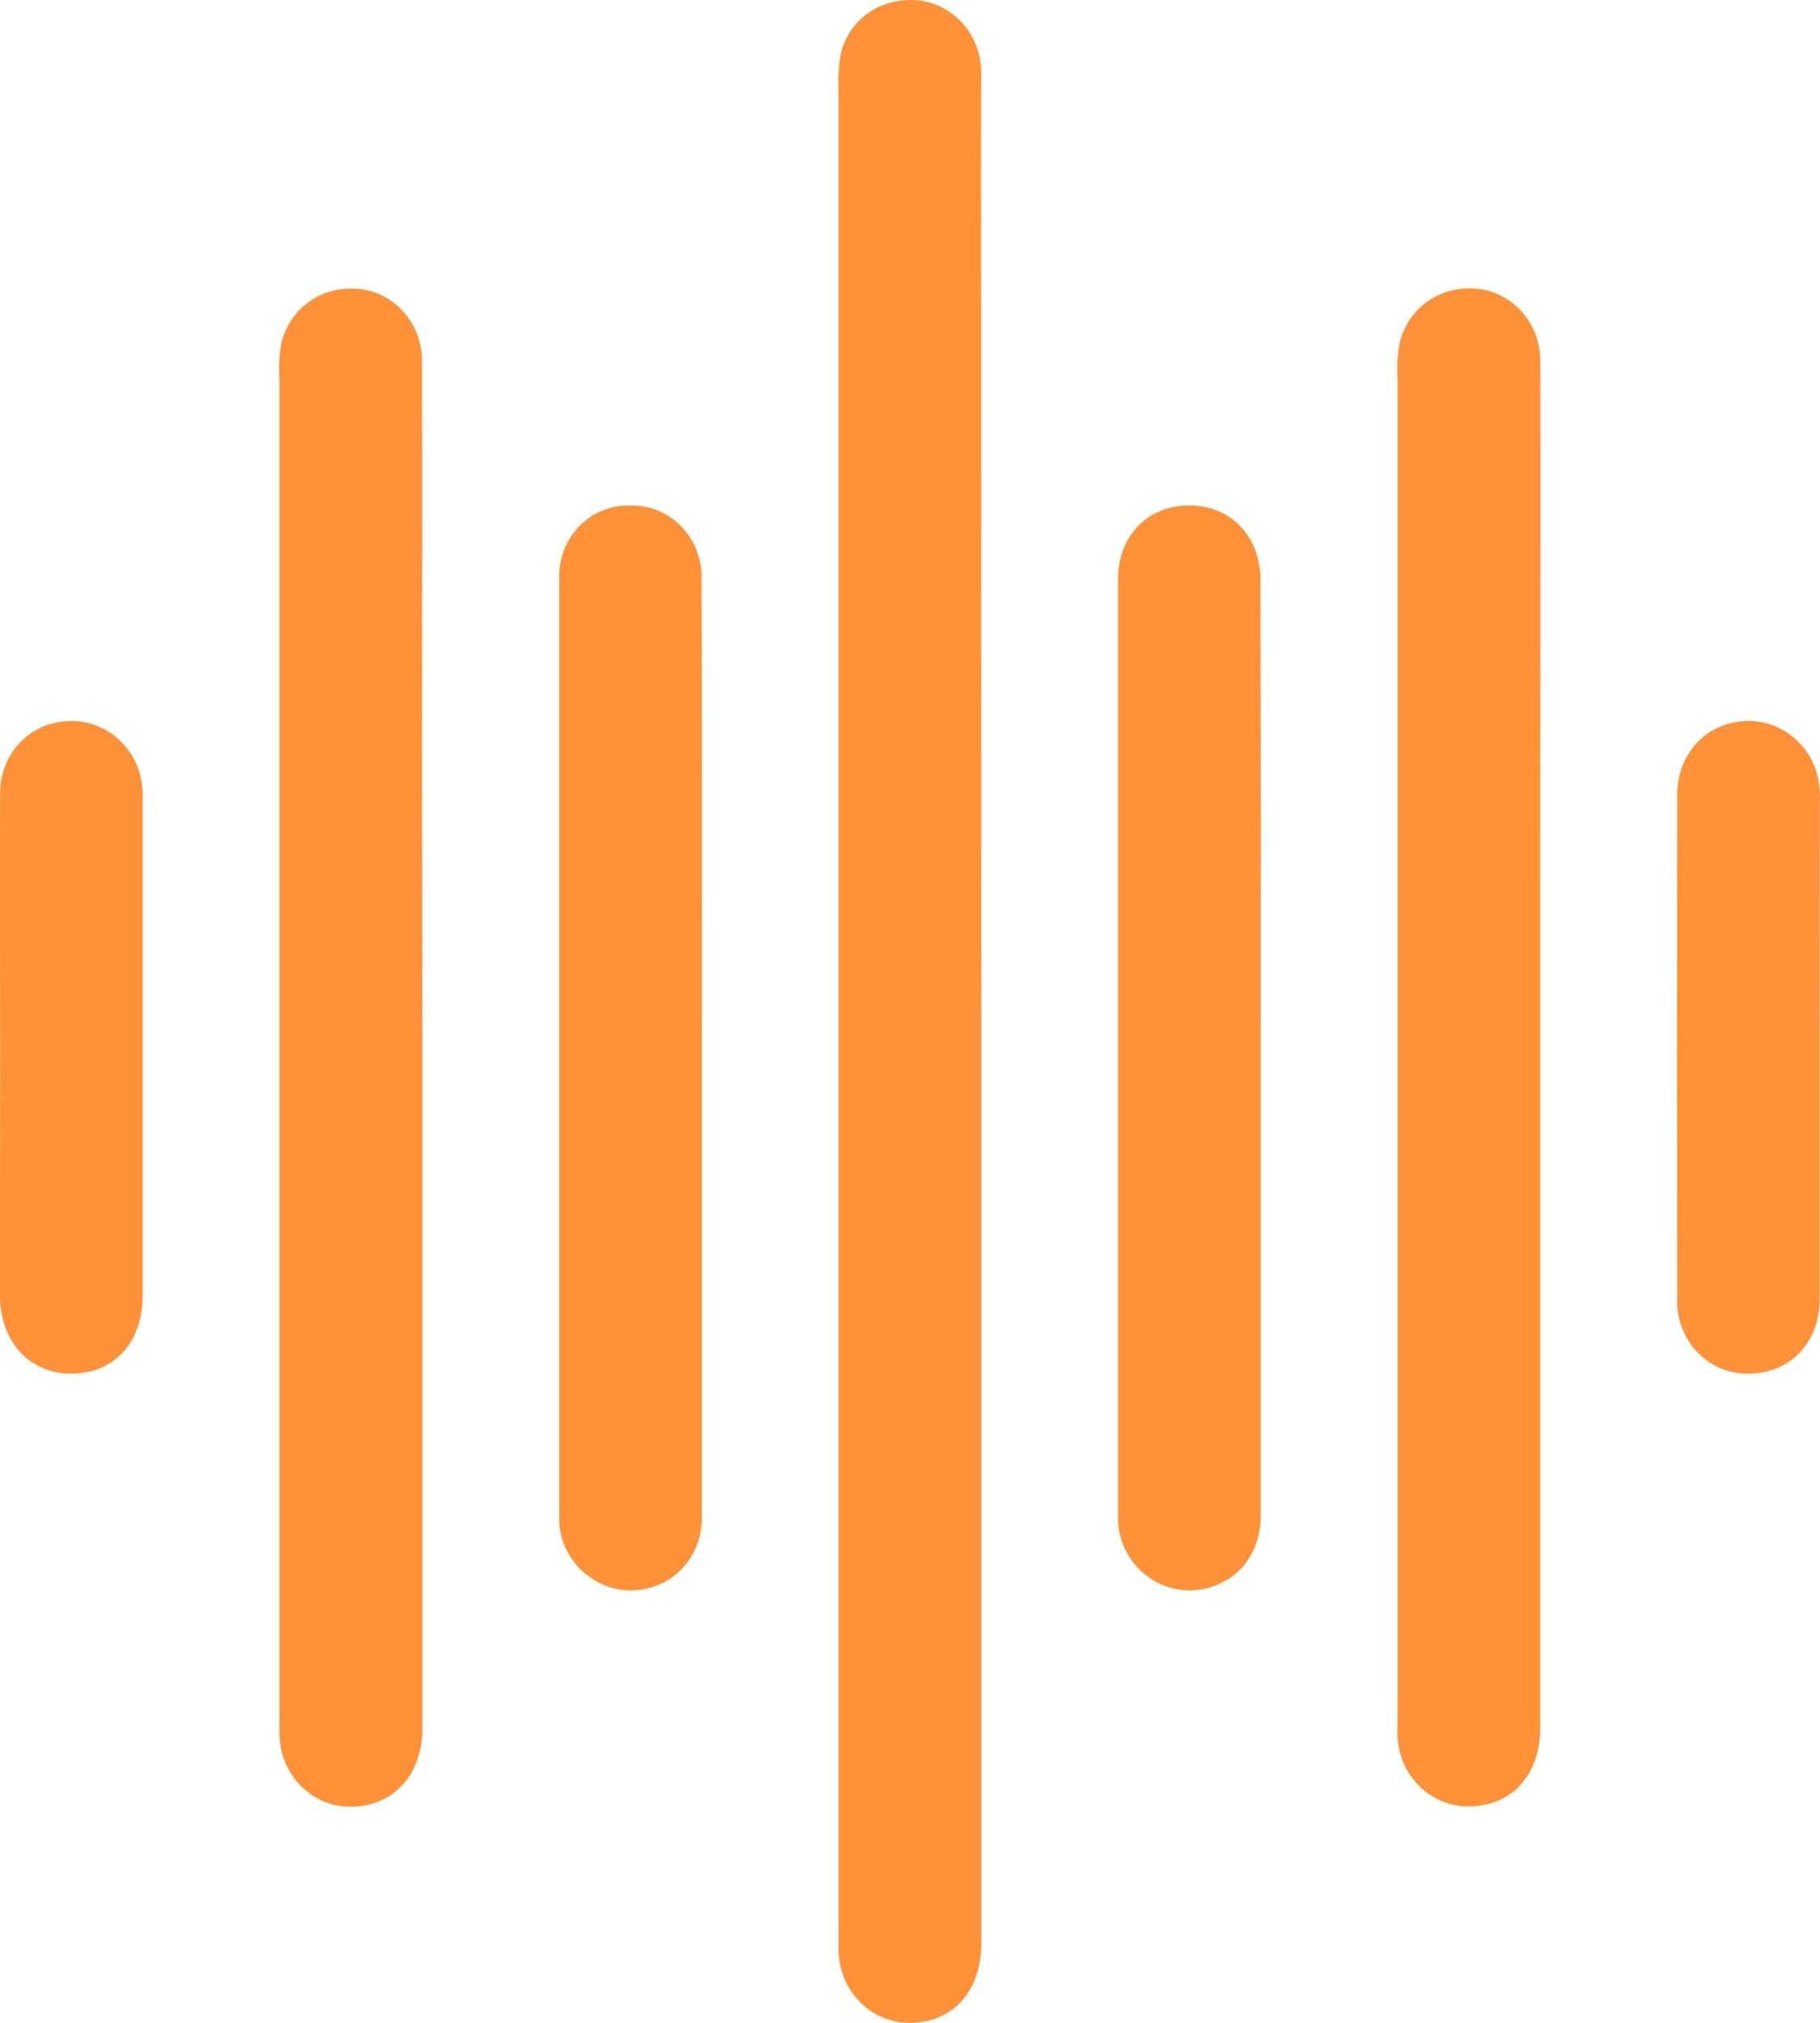
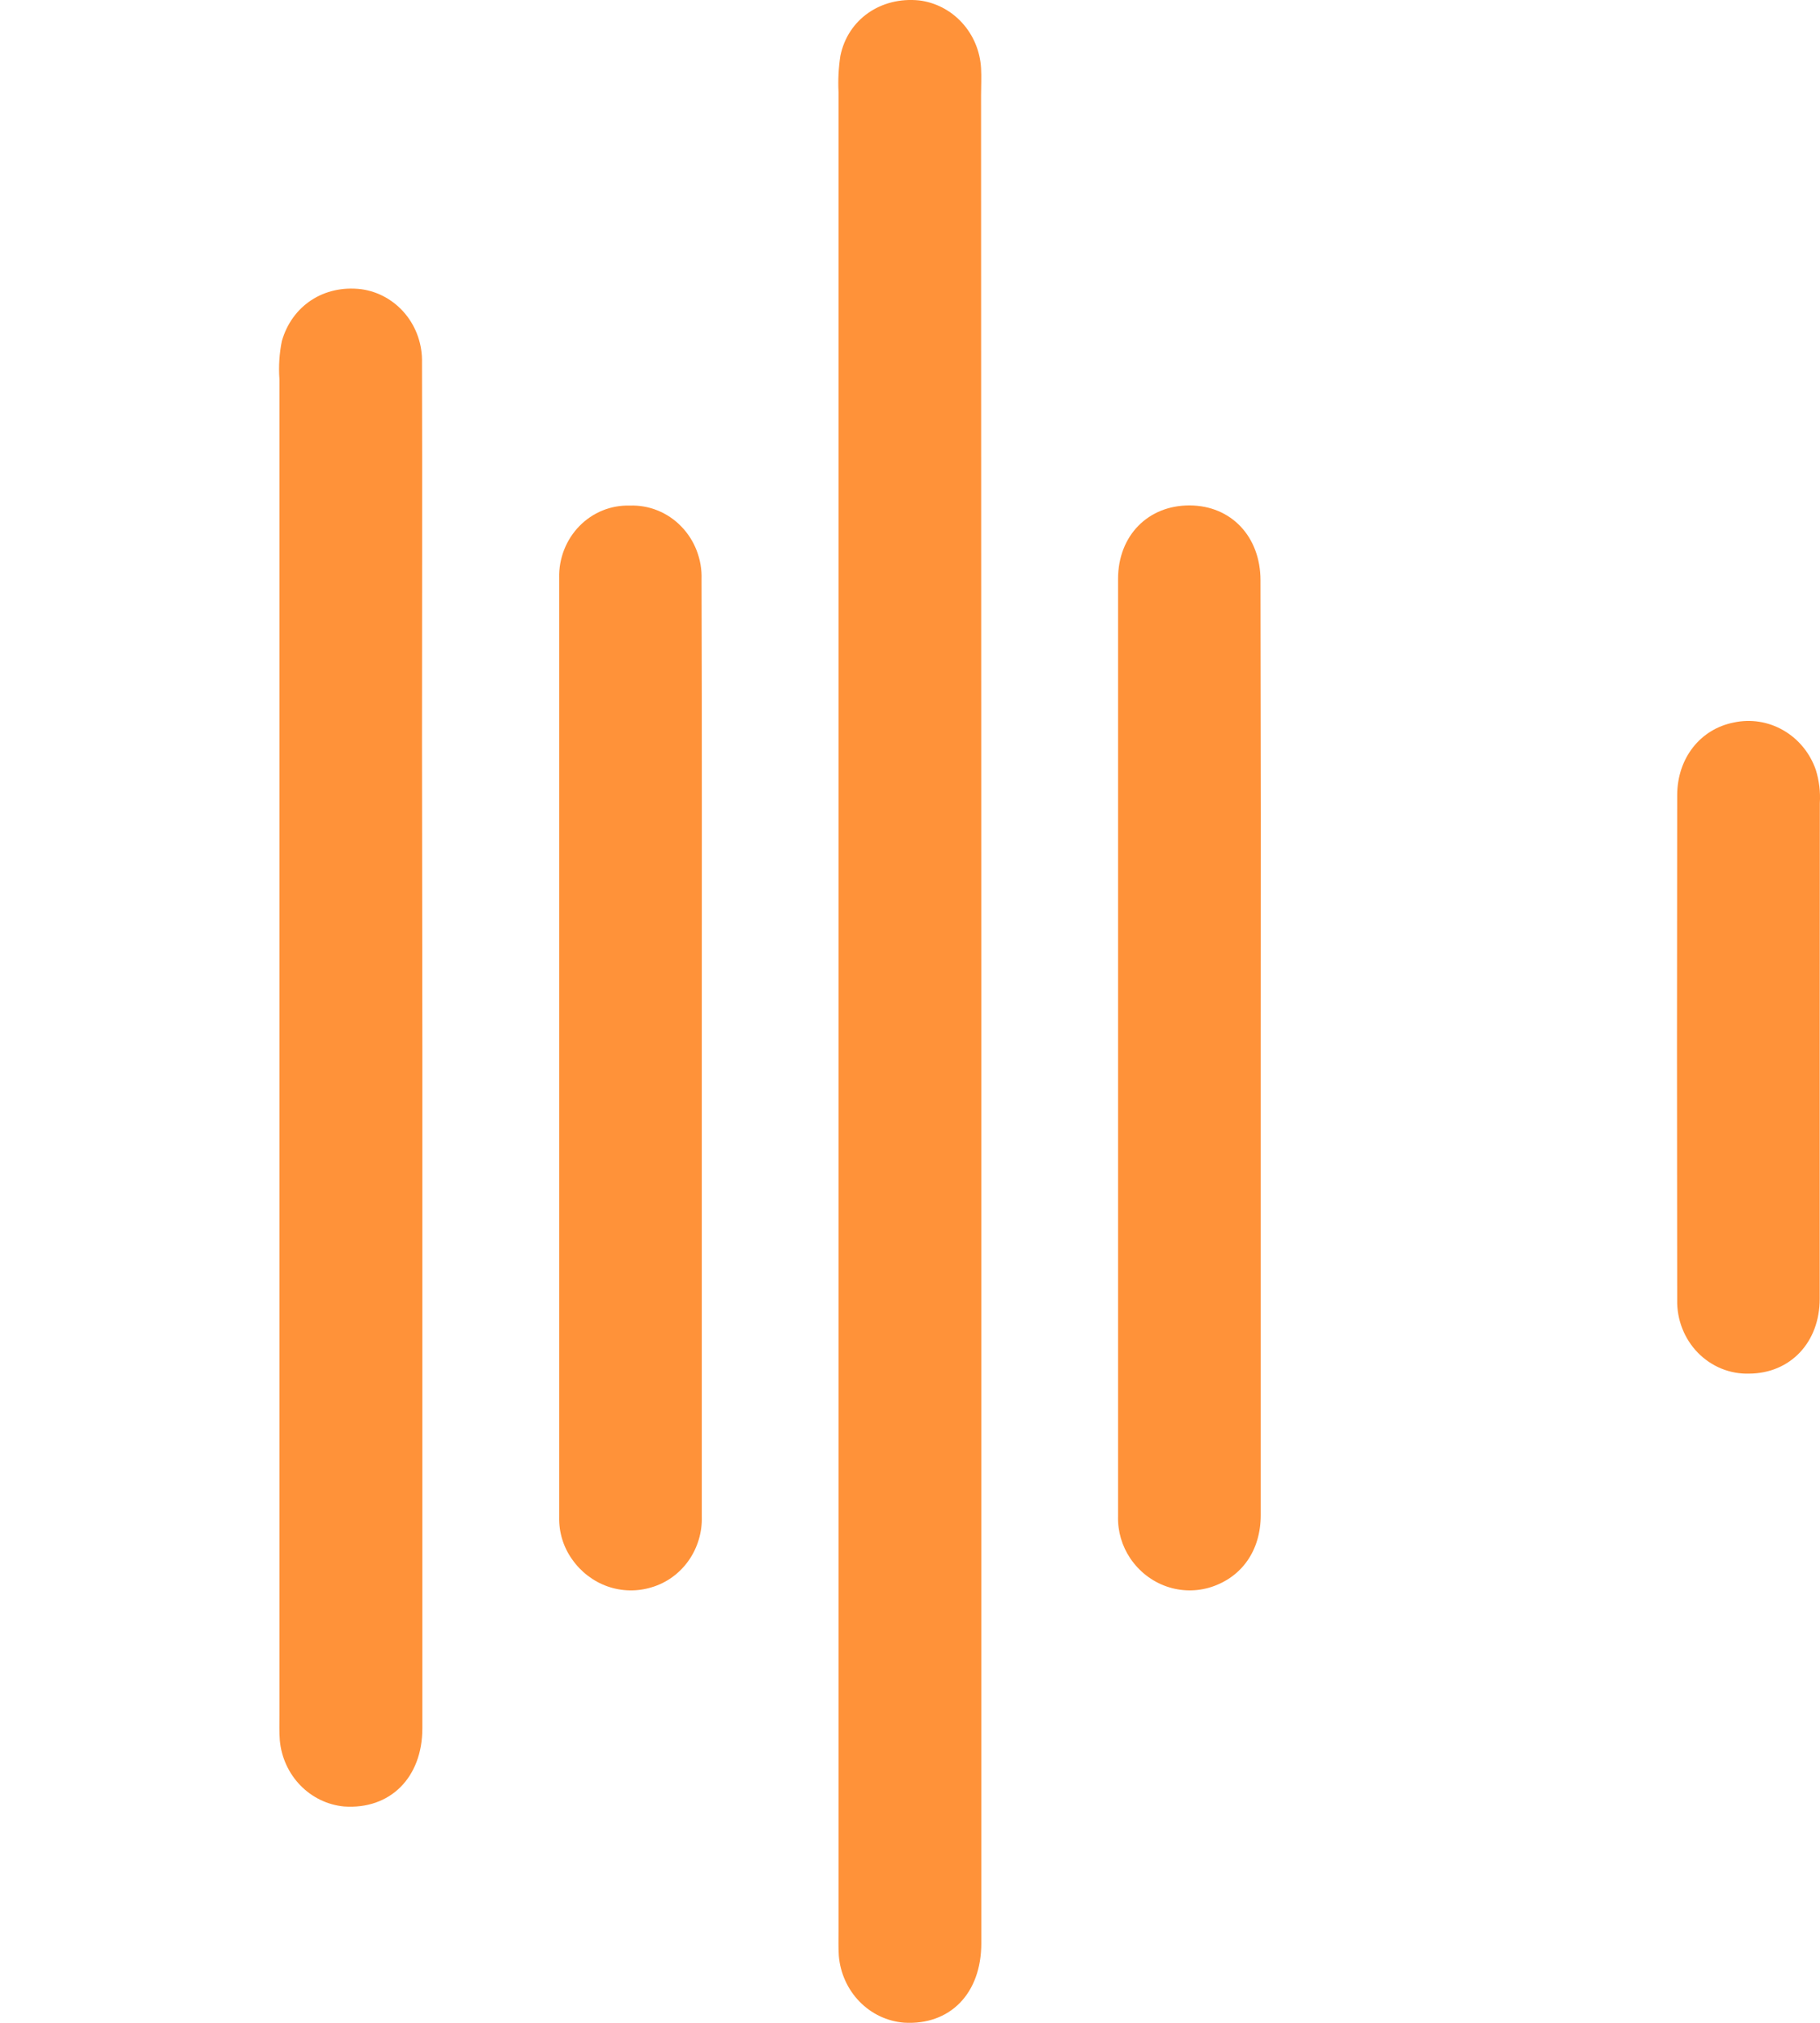
<svg xmlns="http://www.w3.org/2000/svg" width="45" height="50" viewBox="0 0 45 50" fill="none">
  <path d="M24.263 25.03C24.263 32.697 24.263 40.364 24.263 48.033C24.263 49.278 23.488 50.064 22.353 49.996C21.938 49.963 21.547 49.778 21.252 49.475C20.956 49.171 20.775 48.769 20.74 48.341C20.727 48.137 20.733 47.933 20.733 47.727C20.733 32.578 20.733 17.428 20.733 2.277C20.718 1.979 20.733 1.68 20.778 1.384C20.961 0.478 21.779 -0.085 22.724 0.01C23.129 0.059 23.505 0.254 23.785 0.56C24.066 0.866 24.233 1.264 24.257 1.685C24.27 1.908 24.257 2.132 24.257 2.353L24.263 25.03Z" fill="#FF9239" />
  <path d="M10.443 25.953C10.443 31.541 10.443 37.129 10.443 42.717C10.443 43.945 9.64 44.733 8.505 44.652C8.097 44.613 7.715 44.428 7.425 44.129C7.135 43.83 6.956 43.436 6.918 43.015C6.902 42.811 6.909 42.607 6.909 42.402C6.909 31.393 6.909 20.384 6.909 9.374C6.886 9.059 6.906 8.743 6.968 8.434C7.217 7.557 8.007 7.037 8.93 7.148C9.354 7.205 9.742 7.423 10.02 7.758C10.298 8.093 10.445 8.523 10.434 8.964C10.443 12.101 10.434 15.239 10.434 18.377L10.443 25.953Z" fill="#FF9239" />
-   <path d="M38.082 25.893C38.082 31.501 38.082 37.107 38.082 42.713C38.082 43.924 37.315 44.701 36.207 44.648C35.779 44.624 35.375 44.439 35.071 44.127C34.766 43.816 34.584 43.4 34.557 42.958C34.547 42.772 34.557 42.586 34.557 42.402C34.557 31.387 34.557 20.378 34.557 9.373C34.534 9.058 34.554 8.741 34.616 8.432C34.863 7.555 35.652 7.035 36.575 7.143C36.999 7.2 37.388 7.416 37.666 7.751C37.945 8.086 38.094 8.515 38.084 8.956C38.092 11.933 38.084 14.896 38.084 17.867C38.084 20.545 38.083 23.22 38.082 25.893Z" fill="#FF9239" />
  <path d="M17.352 25.895C17.352 29.756 17.352 33.617 17.352 37.478C17.365 37.871 17.249 38.258 17.025 38.576C16.8 38.894 16.479 39.126 16.112 39.234C15.755 39.344 15.375 39.336 15.023 39.213C14.671 39.089 14.365 38.856 14.147 38.545C13.931 38.244 13.818 37.878 13.826 37.503C13.826 29.763 13.826 22.023 13.826 14.283C13.82 14.046 13.862 13.81 13.948 13.59C14.034 13.37 14.163 13.17 14.326 13.003C14.489 12.836 14.684 12.705 14.898 12.618C15.112 12.531 15.341 12.49 15.571 12.497C15.806 12.488 16.04 12.529 16.258 12.617C16.477 12.705 16.676 12.839 16.842 13.01C17.009 13.181 17.14 13.385 17.226 13.61C17.313 13.836 17.354 14.077 17.346 14.319C17.358 18.171 17.352 22.032 17.352 25.895Z" fill="#FF9239" />
  <path d="M31.172 25.922C31.172 29.765 31.172 33.607 31.172 37.45C31.172 38.323 30.707 38.977 29.956 39.225C29.592 39.344 29.202 39.339 28.841 39.213C28.48 39.087 28.168 38.845 27.949 38.523C27.742 38.218 27.634 37.853 27.644 37.481C27.644 29.759 27.644 22.036 27.644 14.313C27.644 13.234 28.392 12.488 29.416 12.493C30.44 12.497 31.165 13.262 31.166 14.343C31.175 18.201 31.177 22.061 31.172 25.922Z" fill="#FF9239" />
-   <path d="M0.003 25.855C0.003 23.771 -0.004 21.696 0.003 19.618C-0.003 19.195 0.138 18.784 0.401 18.46C0.664 18.136 1.031 17.92 1.435 17.853C1.856 17.77 2.29 17.848 2.659 18.071C3.028 18.295 3.305 18.648 3.44 19.067C3.511 19.297 3.54 19.539 3.527 19.78C3.527 23.863 3.527 27.946 3.527 32.03C3.527 33.193 2.806 33.965 1.741 33.953C0.732 33.953 0.003 33.155 0 32.035C-0.001 29.975 0.003 27.915 0.003 25.855Z" fill="#FF9239" />
  <path d="M44.993 25.919C44.993 27.979 44.993 30.04 44.993 32.1C44.993 33.188 44.26 33.947 43.249 33.953C43.014 33.96 42.781 33.918 42.563 33.829C42.345 33.74 42.147 33.606 41.98 33.436C41.814 33.266 41.683 33.062 41.595 32.838C41.507 32.614 41.464 32.373 41.469 32.131C41.462 27.975 41.462 23.817 41.469 19.66C41.469 18.734 42.046 18.022 42.862 17.86C43.281 17.768 43.717 17.835 44.091 18.05C44.465 18.264 44.751 18.611 44.896 19.027C44.979 19.293 45.013 19.572 44.996 19.85L44.993 25.919Z" fill="#FF9239" />
</svg>